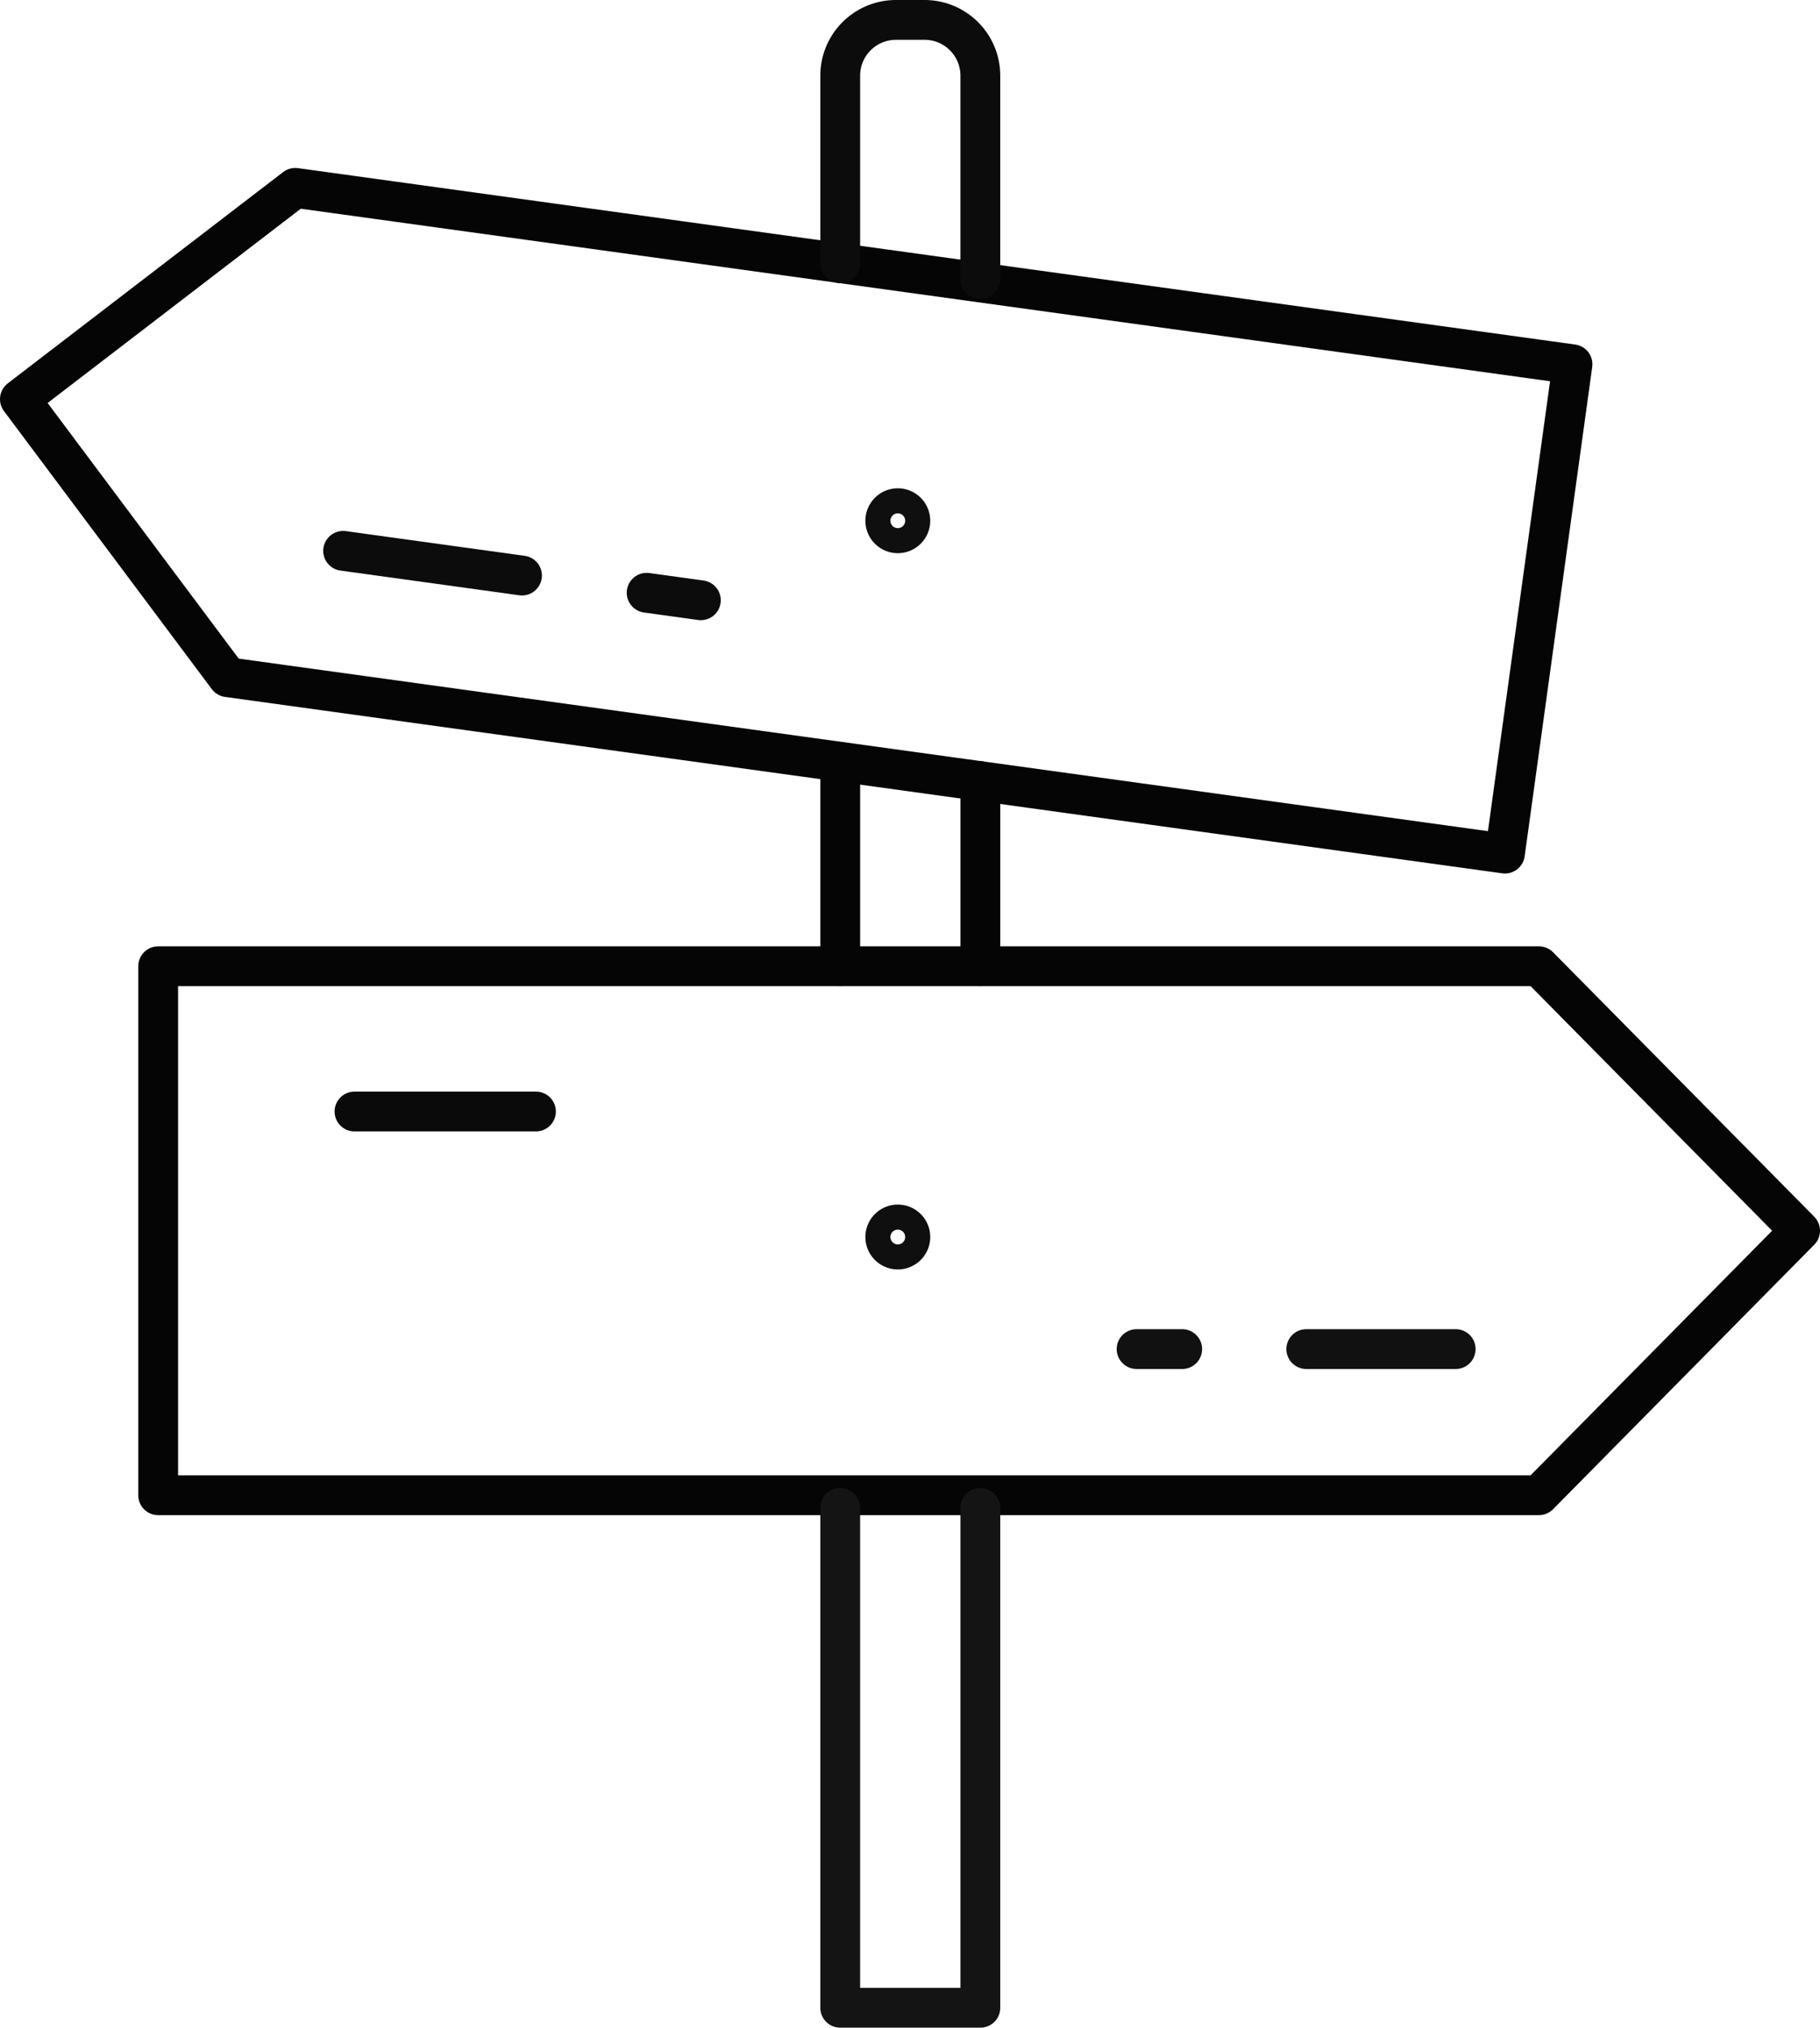
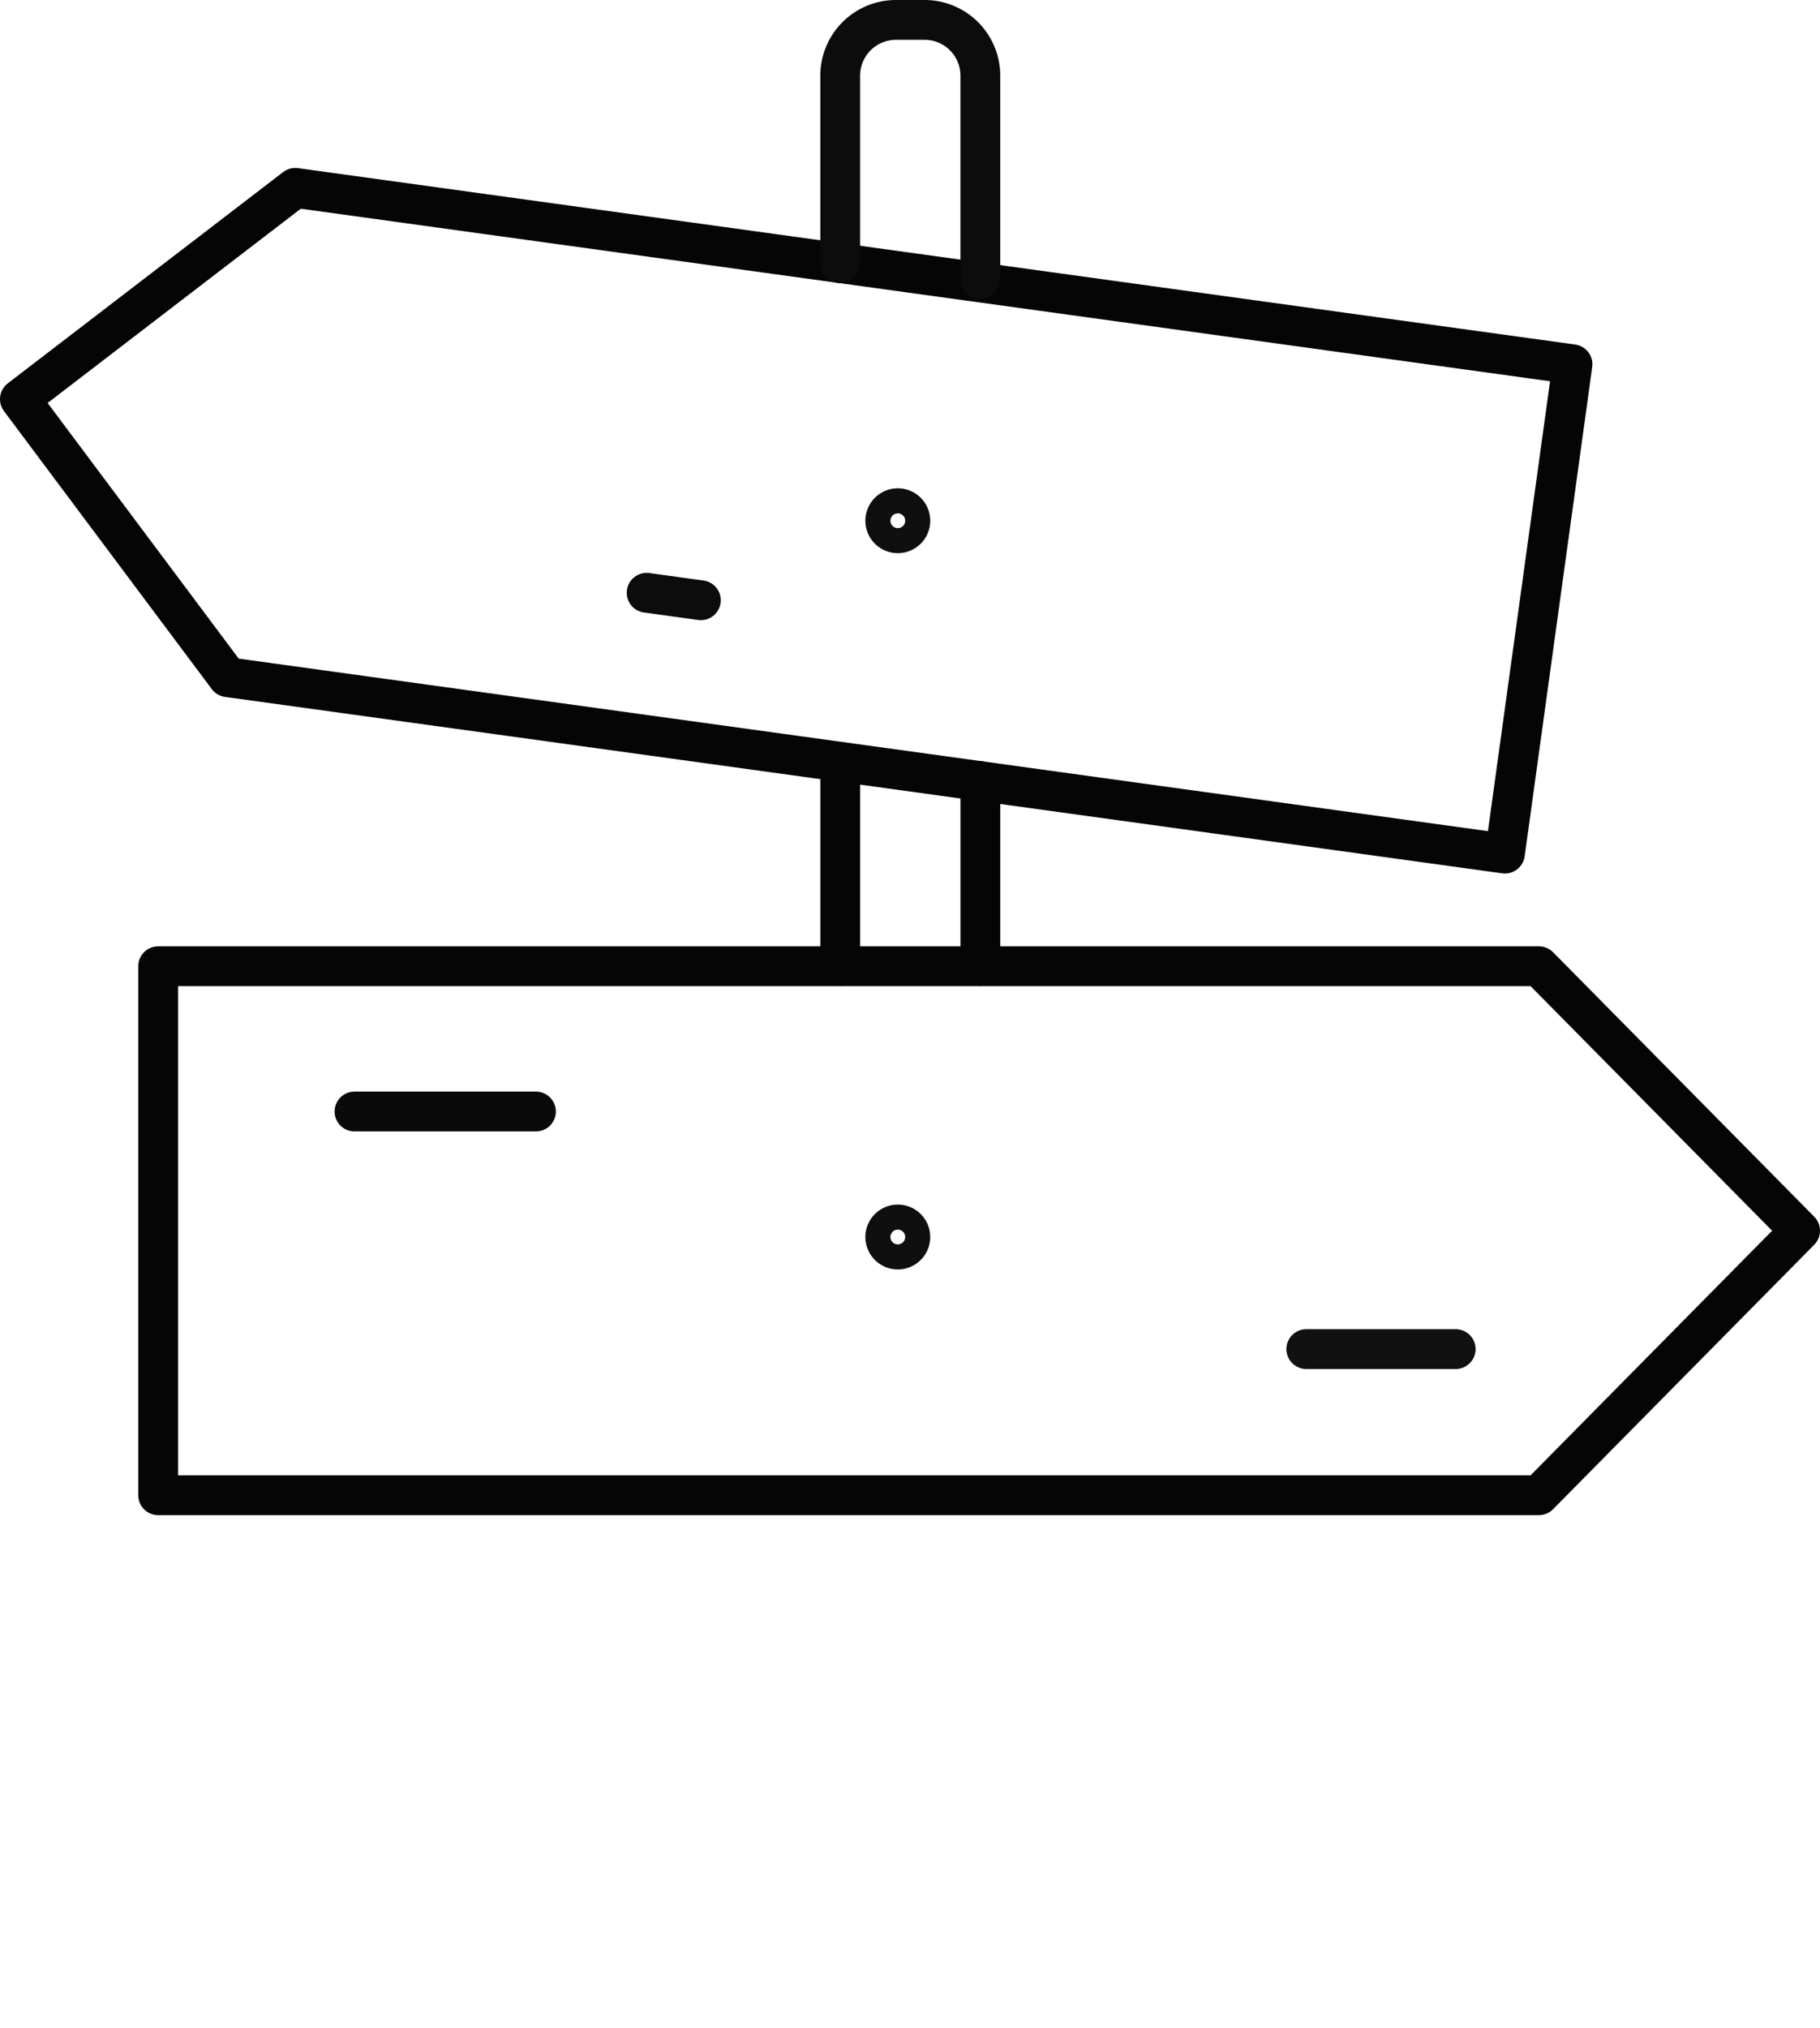
<svg xmlns="http://www.w3.org/2000/svg" viewBox="0 0 914.33 1018.4">
  <defs>
    <style>.cls-1,.cls-2,.cls-3,.cls-4,.cls-5,.cls-6{fill:none;stroke-linecap:round;stroke-linejoin:round;stroke-width:20px;}.cls-1{stroke:#050505;}.cls-2{stroke:#141414;}.cls-3{stroke:#0c0c0c;}.cls-4{stroke:#0f0f0f;}.cls-5{stroke:#0a0a0a;}.cls-6{stroke:#111;}</style>
  </defs>
  <g id="Ebene_2" data-name="Ebene 2">
    <g id="_Layer_" data-name="&lt;Layer&gt;">
      <polygon class="cls-1" points="773.11 750.98 79.46 750.98 79.46 485.29 773.11 485.29 904.33 618.13 773.11 750.98" />
      <polygon class="cls-1" points="114.41 340.12 756.05 428.72 789.99 182.95 148.34 94.35 10 200.48 114.41 340.12" />
      <line class="cls-1" x1="422.11" y1="485.27" x2="422.11" y2="382.67" />
      <line class="cls-1" x1="492.52" y1="485.27" x2="492.52" y2="392.33" />
-       <polyline class="cls-2" points="492.51 757.34 492.51 1008.4 422.11 1008.4 422.11 757.34" />
      <path class="cls-3" d="M422.11,132.21V38a28,28,0,0,1,28-28H464.5a28,28,0,0,1,28,28V140.13" />
      <path class="cls-4" d="M457.33,261.54a6.29,6.29,0,1,1-6.29-6.29A6.29,6.29,0,0,1,457.33,261.54Z" />
      <path class="cls-4" d="M457.33,621.32A6.29,6.29,0,1,1,451,615,6.29,6.29,0,0,1,457.33,621.32Z" />
      <line class="cls-5" x1="178.09" y1="558.26" x2="269.25" y2="558.26" />
      <line class="cls-6" x1="656.25" y1="677.58" x2="731.31" y2="677.58" />
-       <line class="cls-6" x1="571" y1="677.58" x2="593.91" y2="677.58" />
-       <line class="cls-3" x1="172.38" y1="276.66" x2="262.24" y2="289.07" />
      <line class="cls-3" x1="324.86" y1="297.72" x2="352.1" y2="301.48" />
    </g>
  </g>
</svg>